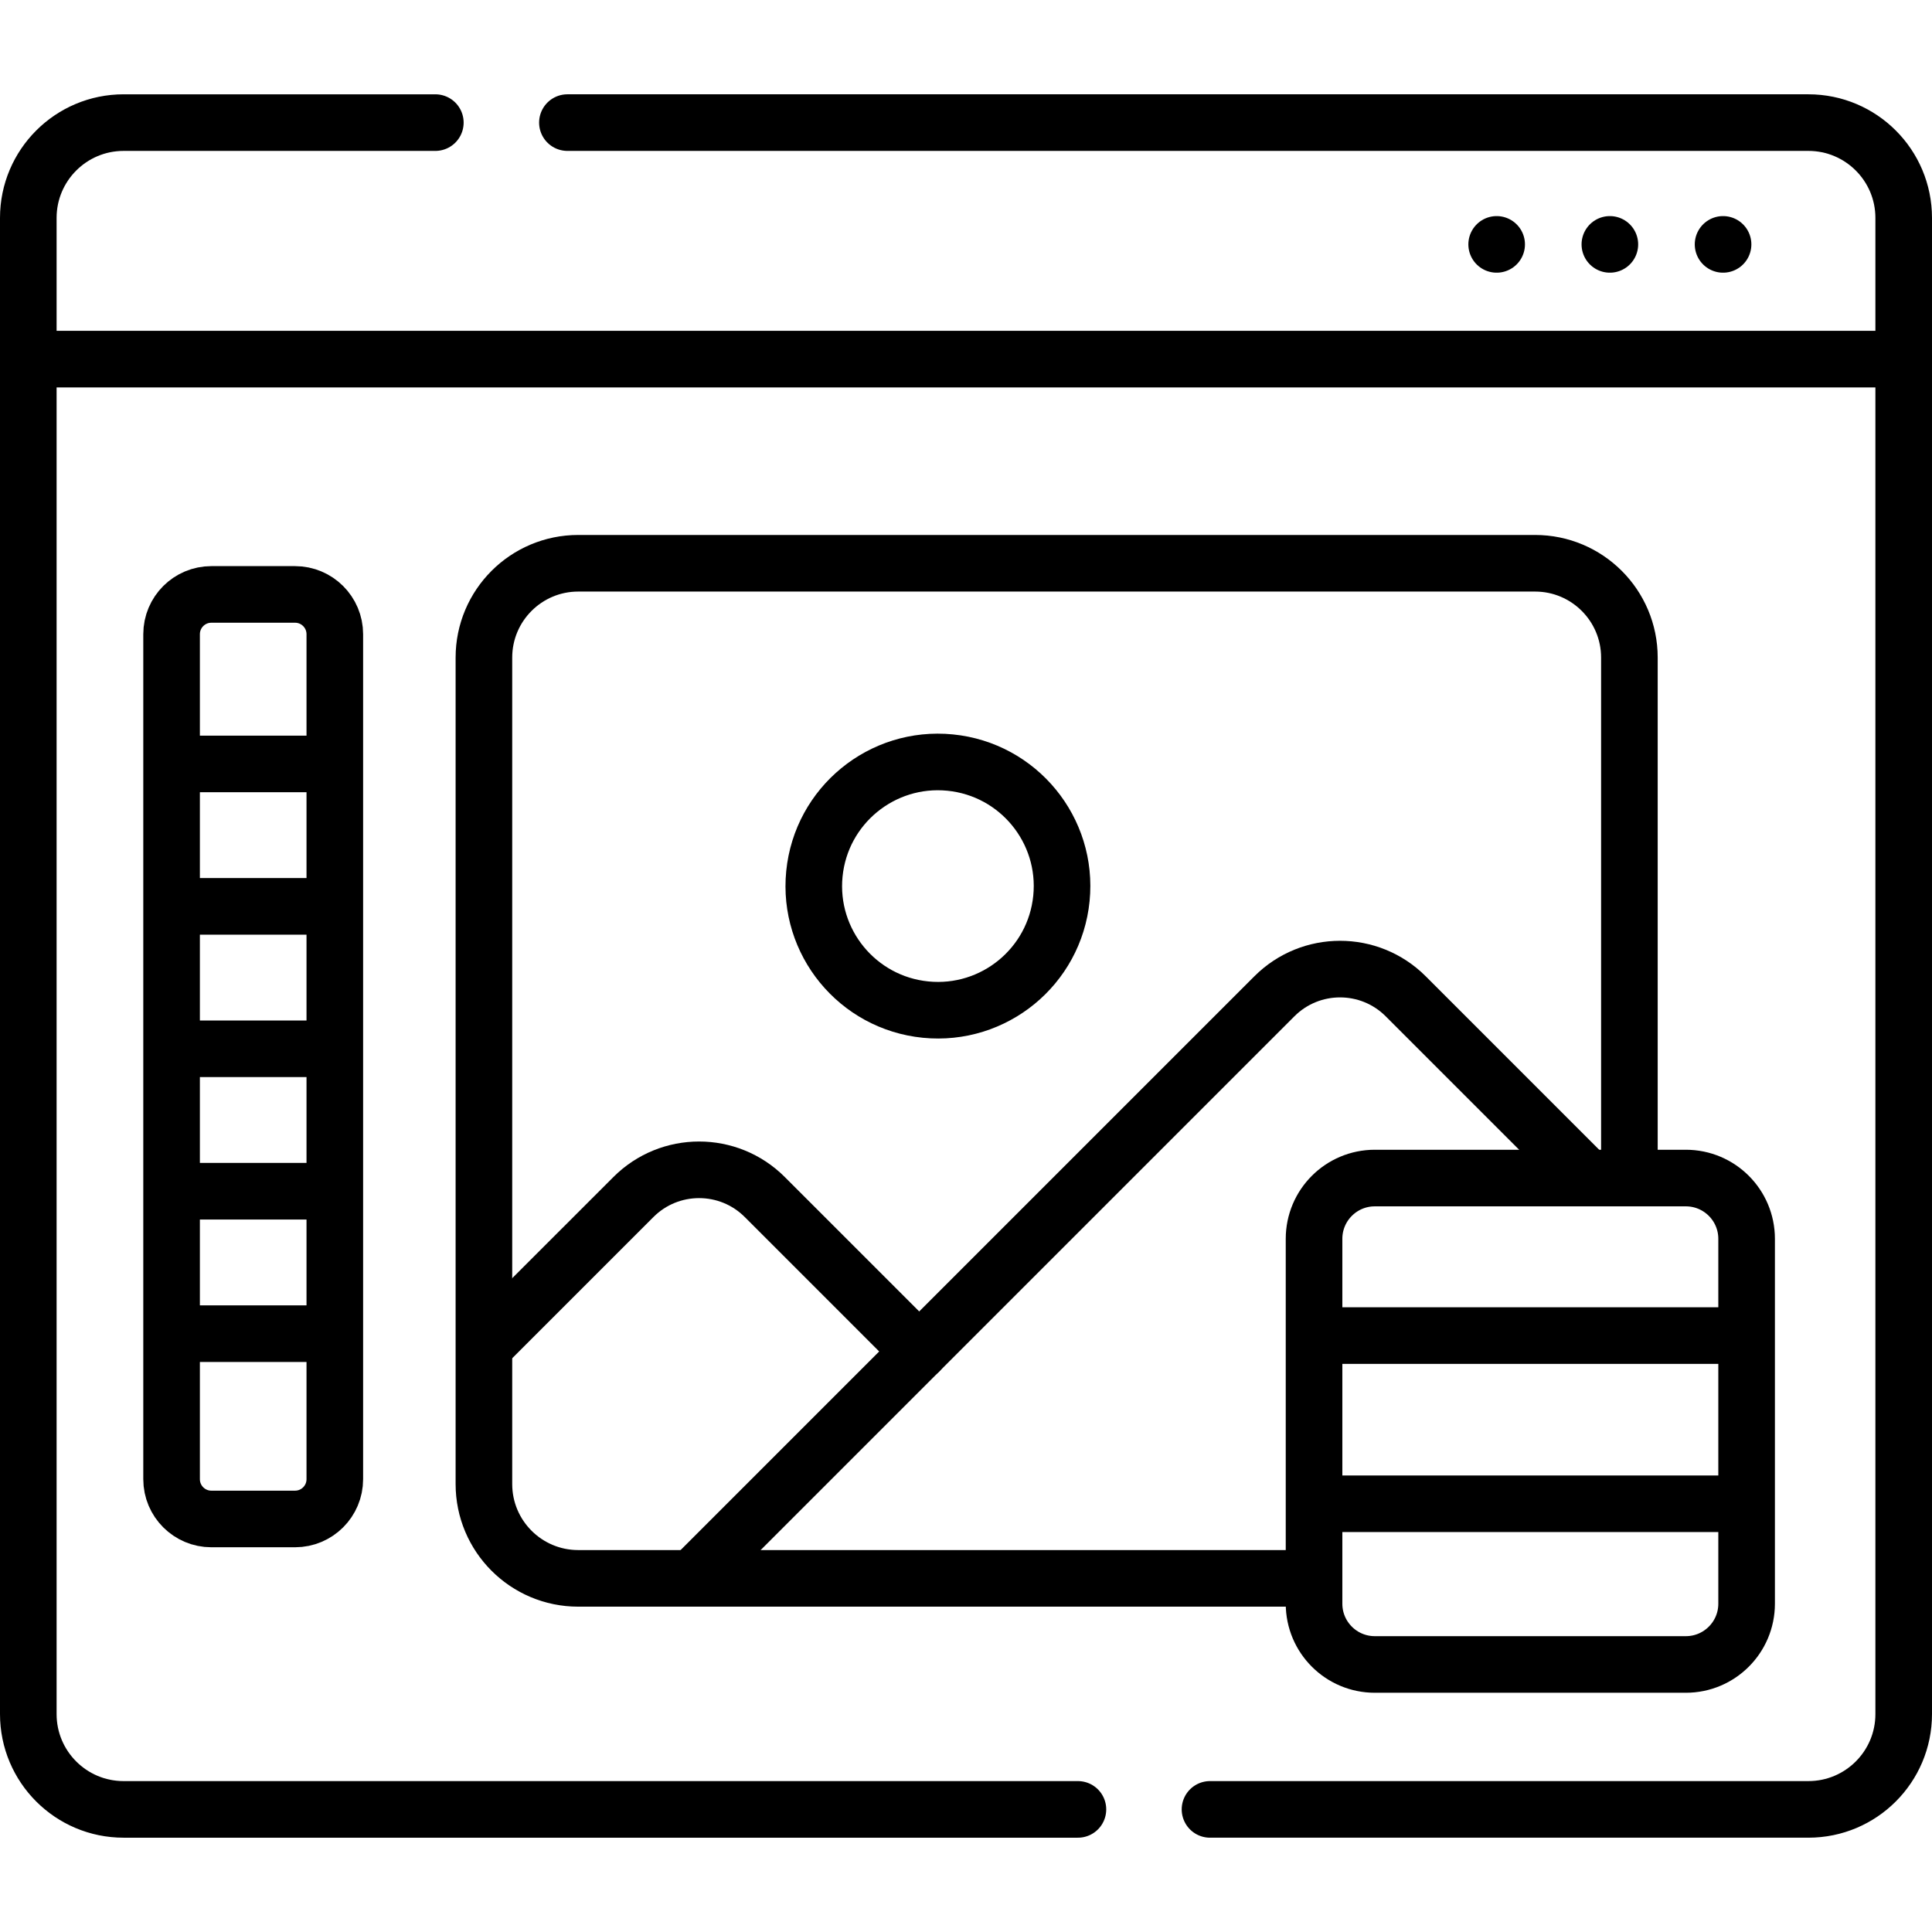
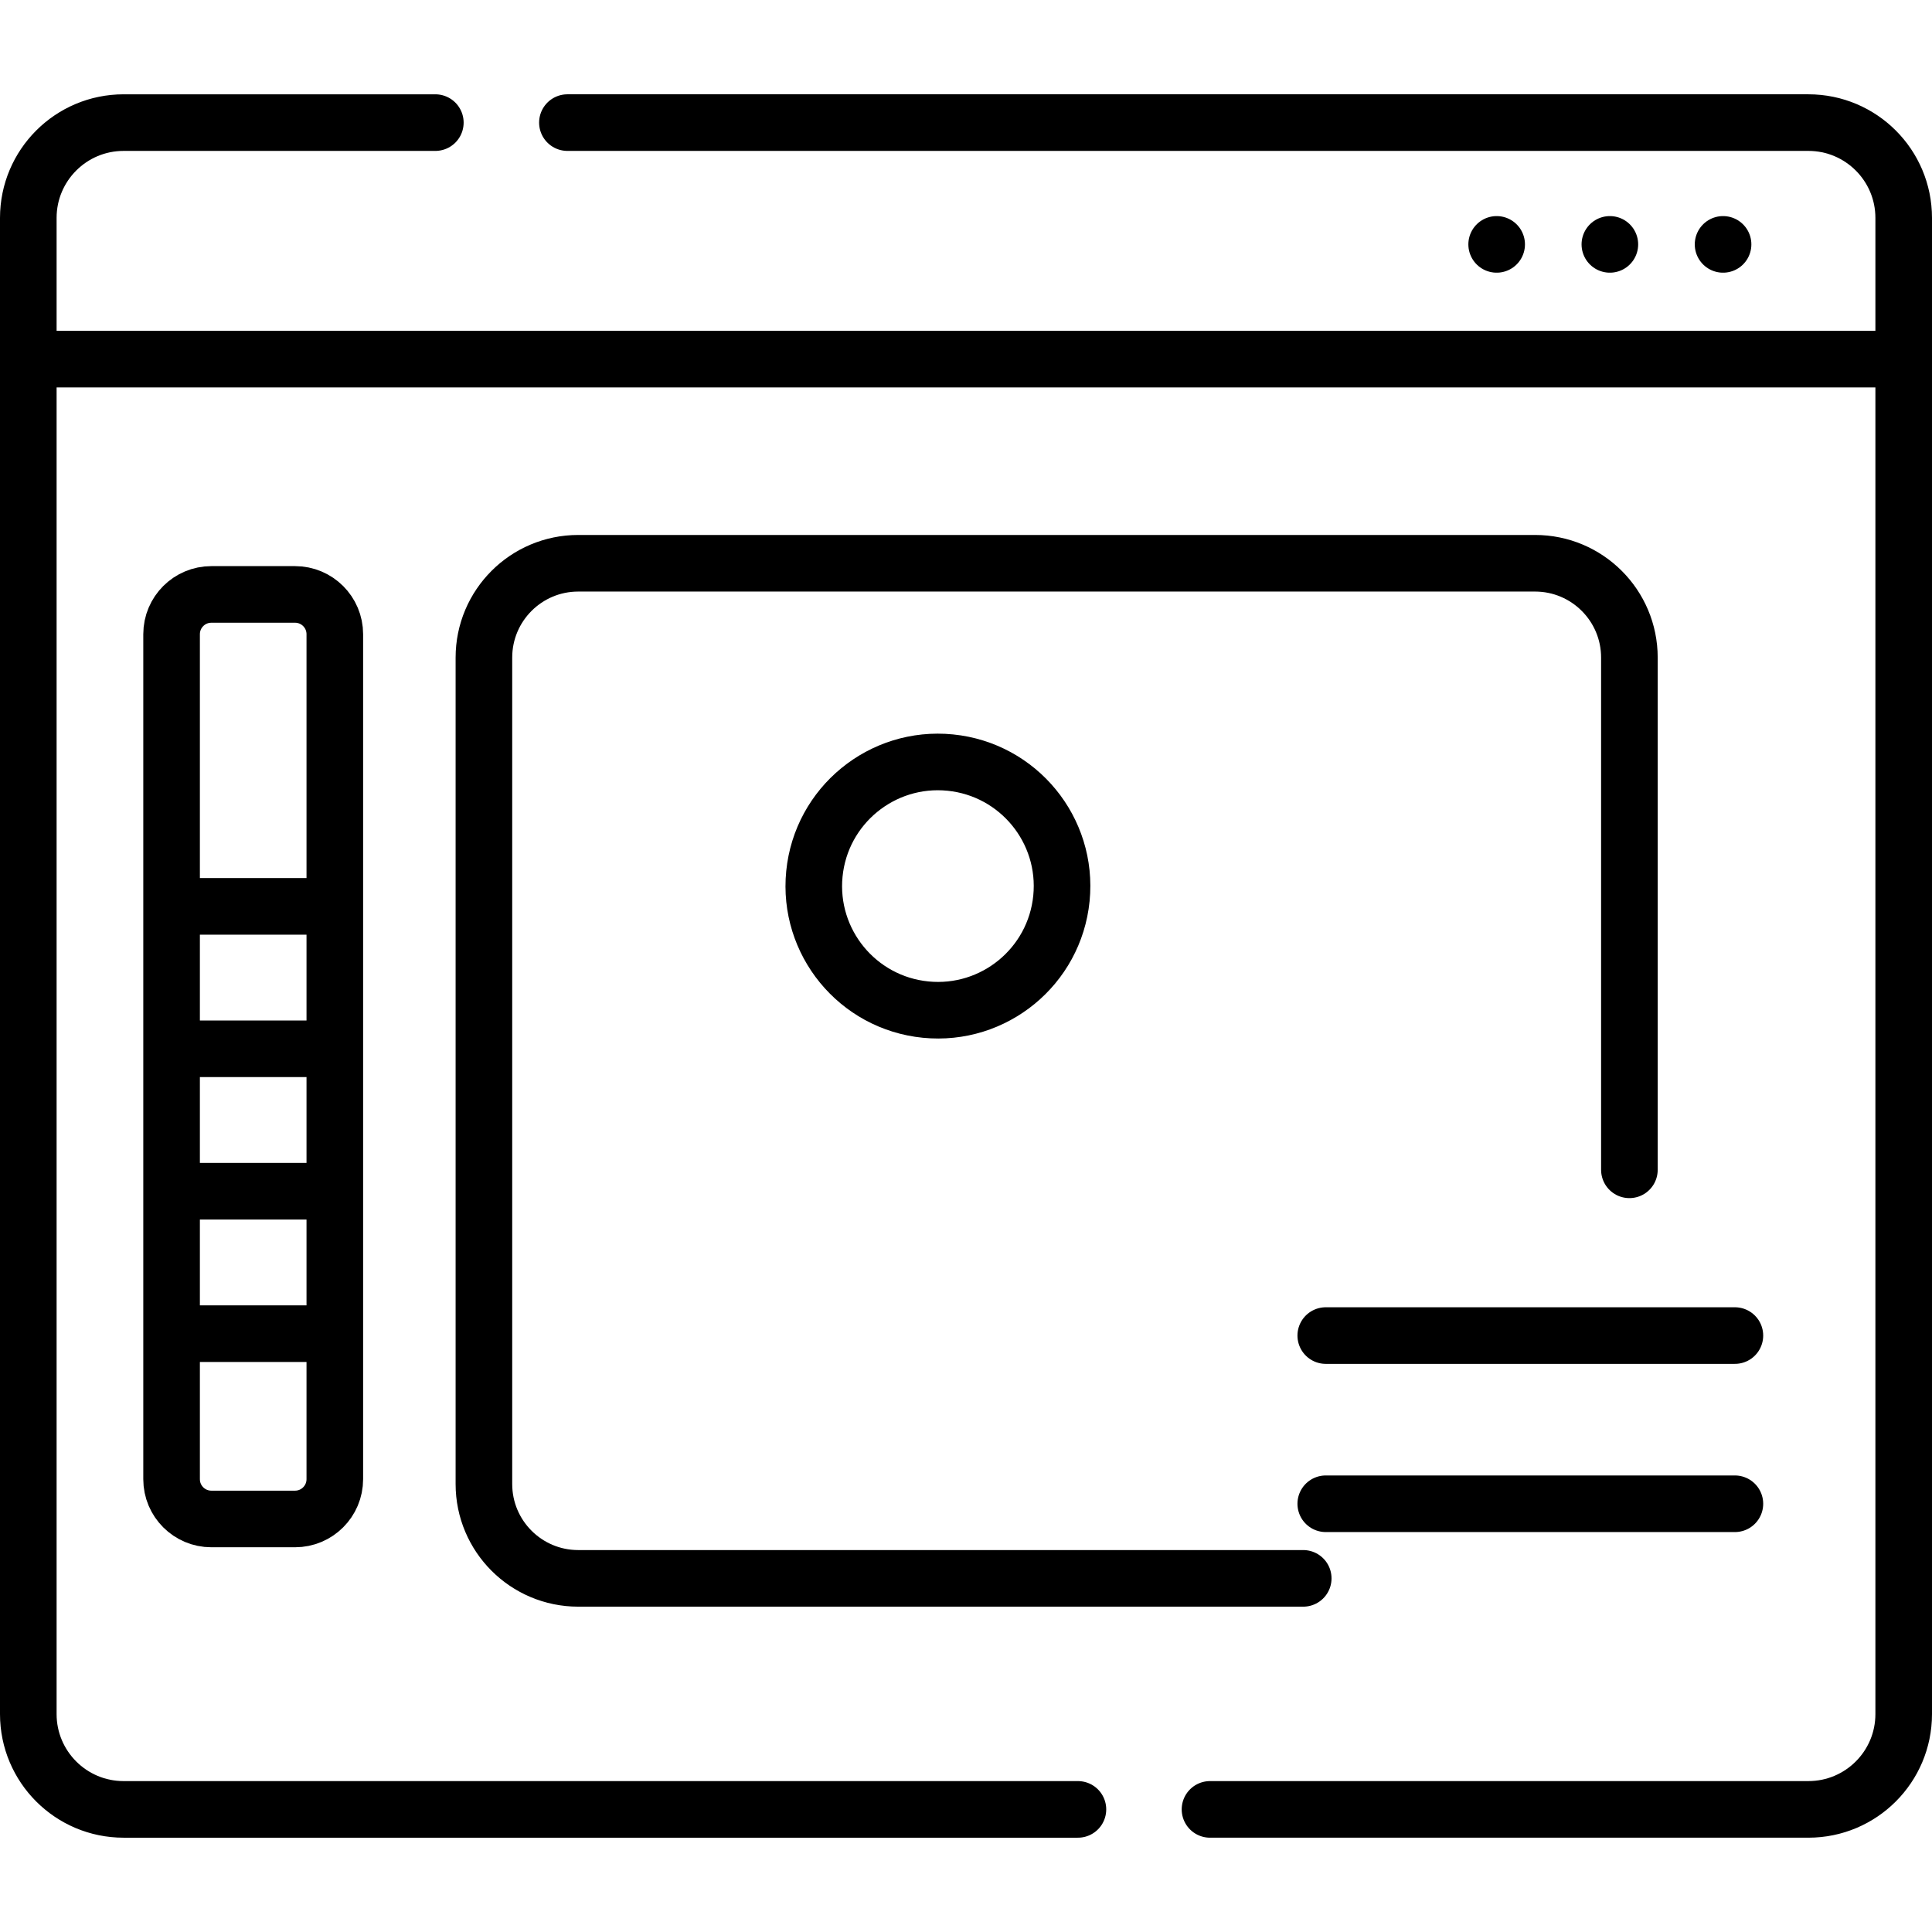
<svg xmlns="http://www.w3.org/2000/svg" version="1.1" id="Capa_1" x="0px" y="0px" viewBox="0 0 512 512" style="enable-background:new 0 0 512 512;" xml:space="preserve" width="512" height="512">
  <g>
-     <path style="fill:none;stroke:#000000;stroke-width:15;stroke-linecap:round;stroke-linejoin:round;stroke-miterlimit:10;" d="&#10;&#09;&#09;M243.602,358.153l-40.931-40.931c-9.611-9.611-25.193-9.611-34.804,0l-38.531,38.53" />
    <ellipse transform="matrix(0.099 -0.995 0.995 0.099 -9.758 458.967)" style="fill:none;stroke:#000000;stroke-width:15;stroke-linecap:round;stroke-linejoin:round;stroke-miterlimit:10;" cx="248.64" cy="234.874" rx="32.898" ry="32.898" />
-     <path style="fill:none;stroke:#000000;stroke-width:15;stroke-linecap:round;stroke-linejoin:round;stroke-miterlimit:10;" d="&#10;&#09;&#09;M420.694,312.195l-48.166-48.166c-9.611-9.611-25.193-9.611-34.804,0L183.471,418.283" />
    <path style="fill:none;stroke:#000000;stroke-width:15;stroke-linecap:round;stroke-linejoin:round;stroke-miterlimit:10;" d="&#10;&#09;&#09;M431.807,310.014V174.27c0-13.807-11.193-25-25-25H153.242c-13.807,0-25,11.193-25,25v219.013c0,13.807,11.193,25,25,25h192.128" />
    <path style="fill:none;stroke:#000000;stroke-width:15;stroke-linecap:round;stroke-linejoin:round;stroke-miterlimit:10;" d="&#10;&#09;&#09;M78.189,402.542H56.012c-5.821,0-10.54-4.719-10.54-10.54V168.069c0-5.821,4.719-10.54,10.54-10.54h22.178&#10;&#09;&#09;c5.821,0,10.54,4.719,10.54,10.54v223.932C88.729,397.823,84.01,402.542,78.189,402.542z" />
-     <line style="fill:none;stroke:#000000;stroke-width:15;stroke-linecap:round;stroke-linejoin:round;stroke-miterlimit:10;" x1="49.928" y1="202.45" x2="84.273" y2="202.45" />
    <line style="fill:none;stroke:#000000;stroke-width:15;stroke-linecap:round;stroke-linejoin:round;stroke-miterlimit:10;" x1="49.928" y1="240.196" x2="84.273" y2="240.196" />
    <line style="fill:none;stroke:#000000;stroke-width:15;stroke-linecap:round;stroke-linejoin:round;stroke-miterlimit:10;" x1="49.928" y1="277.942" x2="84.273" y2="277.942" />
    <line style="fill:none;stroke:#000000;stroke-width:15;stroke-linecap:round;stroke-linejoin:round;stroke-miterlimit:10;" x1="49.928" y1="315.687" x2="84.273" y2="315.687" />
    <line style="fill:none;stroke:#000000;stroke-width:15;stroke-linecap:round;stroke-linejoin:round;stroke-miterlimit:10;" x1="49.928" y1="353.433" x2="84.273" y2="353.433" />
-     <path style="fill:none;stroke:#000000;stroke-width:15;stroke-linecap:round;stroke-linejoin:round;stroke-miterlimit:10;" d="&#10;&#09;&#09;M446.767,441.1h-82.428c-8.894,0-16.104-7.21-16.104-16.104v-96.698c0-8.894,7.21-16.103,16.104-16.103h82.428&#10;&#09;&#09;c8.894,0,16.103,7.21,16.103,16.103v96.698C462.87,433.891,455.661,441.1,446.767,441.1z" />
    <line style="fill:none;stroke:#000000;stroke-width:15;stroke-linecap:round;stroke-linejoin:round;stroke-miterlimit:10;" x1="351.34" y1="353.939" x2="459.765" y2="353.939" />
    <line style="fill:none;stroke:#000000;stroke-width:15;stroke-linecap:round;stroke-linejoin:round;stroke-miterlimit:10;" x1="351.34" y1="398.513" x2="459.765" y2="398.513" />
    <path style="fill:none;stroke:#000000;stroke-width:15;stroke-linecap:round;stroke-linejoin:round;stroke-miterlimit:10;" d="&#10;&#09;&#09;M285.662,479.509H32.758C18.809,479.509,7.5,468.2,7.5,454.25V57.75c0-13.95,11.309-25.258,25.258-25.258h82.611" />
    <path style="fill:none;stroke:#000000;stroke-width:15;stroke-linecap:round;stroke-linejoin:round;stroke-miterlimit:10;" d="&#10;&#09;&#09;M150.37,32.491h328.872c13.95,0,25.258,11.309,25.258,25.258v396.5c0,13.95-11.309,25.258-25.258,25.258H320.662" />
    <line style="fill:none;stroke:#000000;stroke-width:15;stroke-linecap:round;stroke-linejoin:round;stroke-miterlimit:10;" x1="7.5" y1="95.166" x2="504.5" y2="95.166" />
    <line style="fill:none;stroke:#000000;stroke-width:15;stroke-linecap:round;stroke-linejoin:round;stroke-miterlimit:10;" x1="396.63" y1="64.765" x2="396.63" y2="64.765" />
    <line style="fill:none;stroke:#000000;stroke-width:15;stroke-linecap:round;stroke-linejoin:round;stroke-miterlimit:10;" x1="426.63" y1="64.765" x2="426.63" y2="64.765" />
    <line style="fill:none;stroke:#000000;stroke-width:15;stroke-linecap:round;stroke-linejoin:round;stroke-miterlimit:10;" x1="456.63" y1="64.765" x2="456.63" y2="64.765" />
  </g>
</svg>